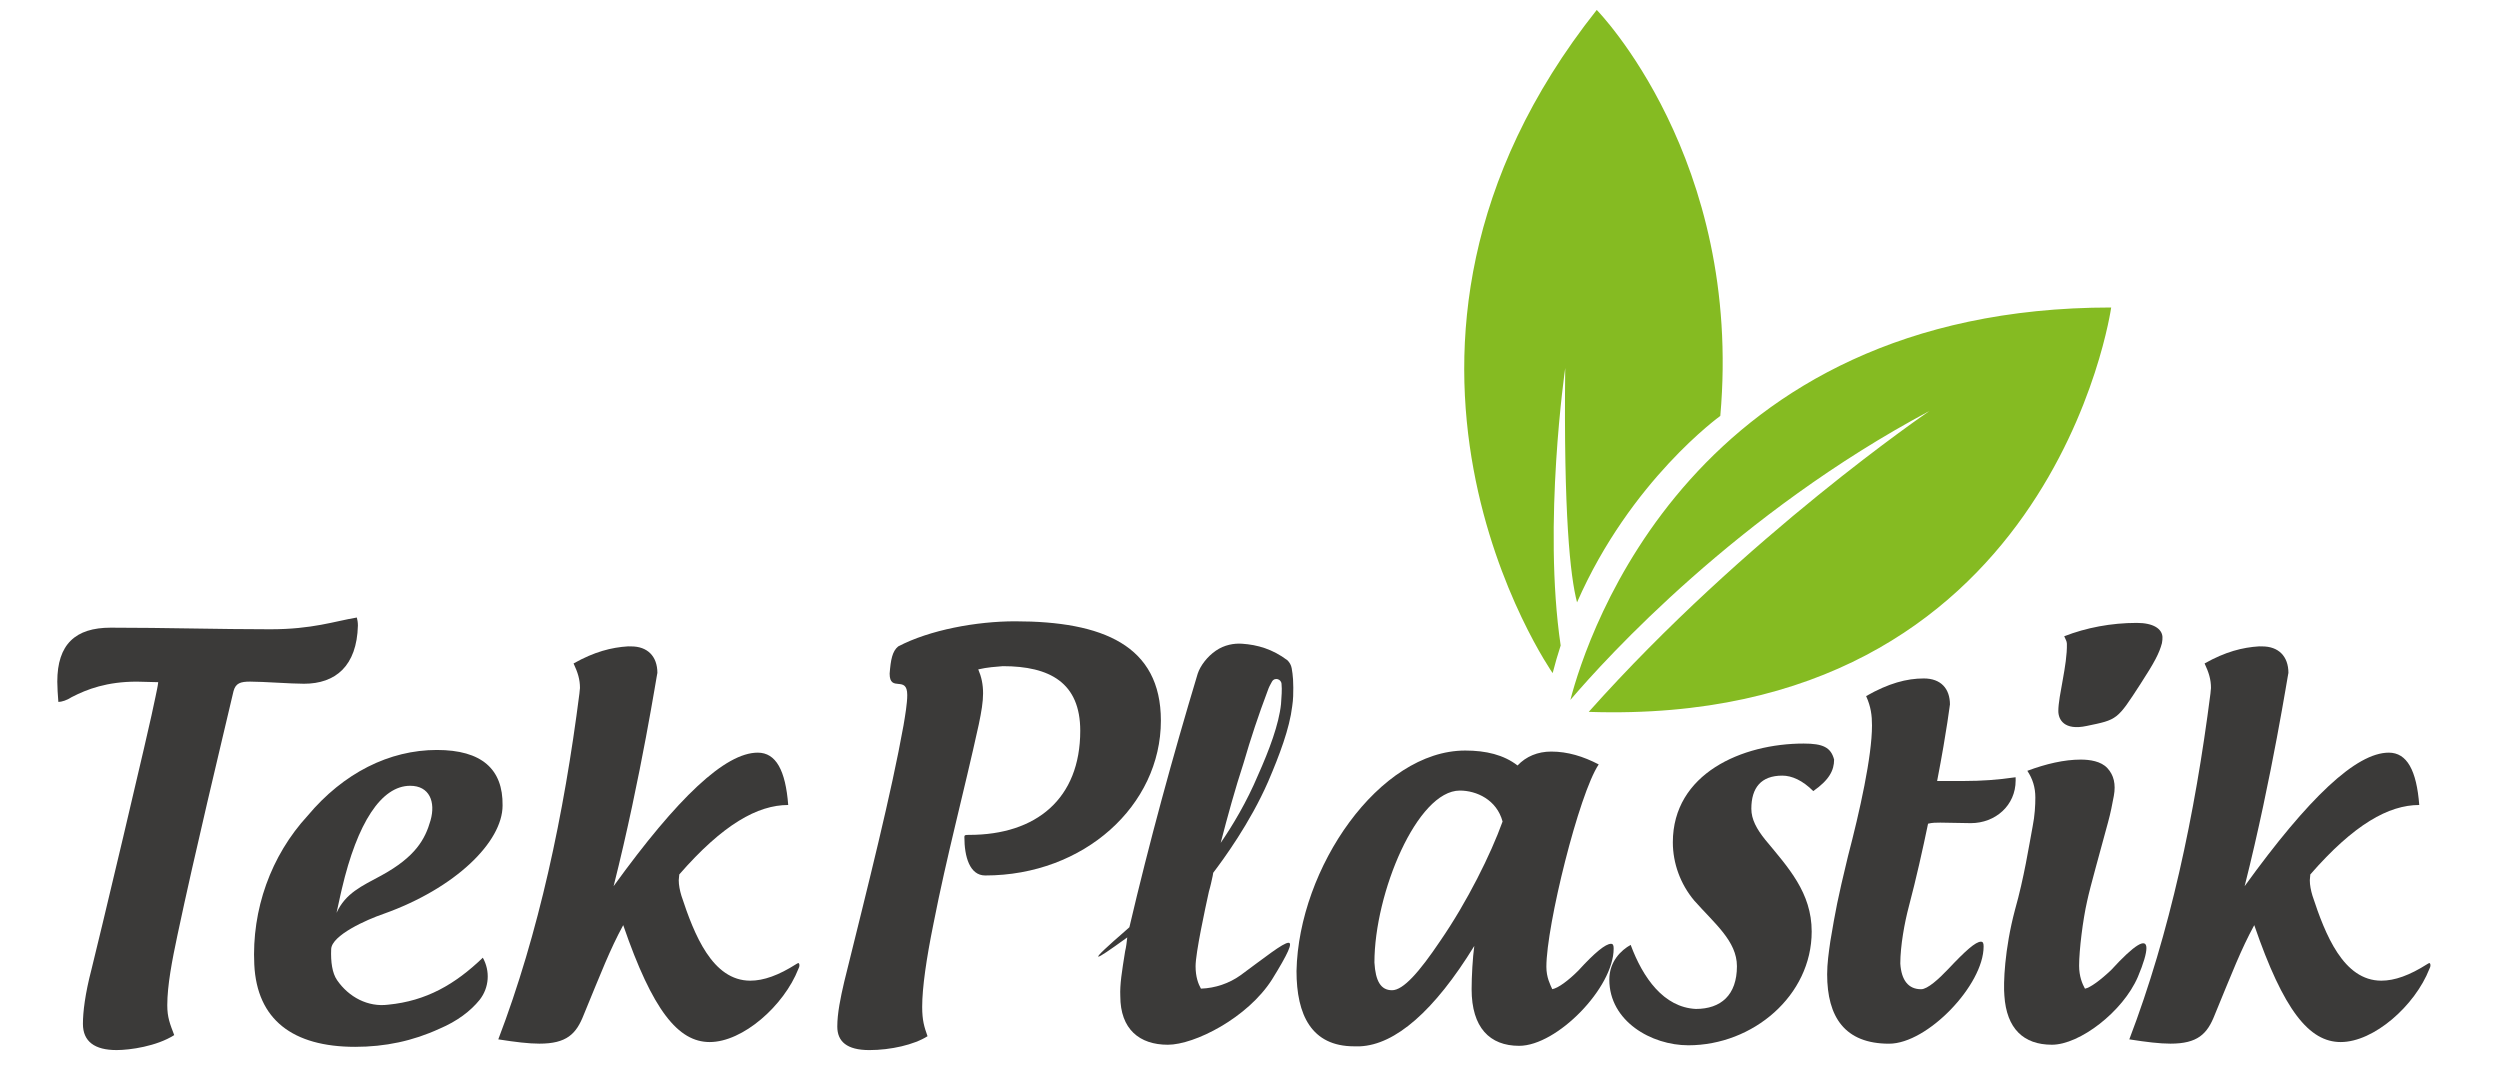
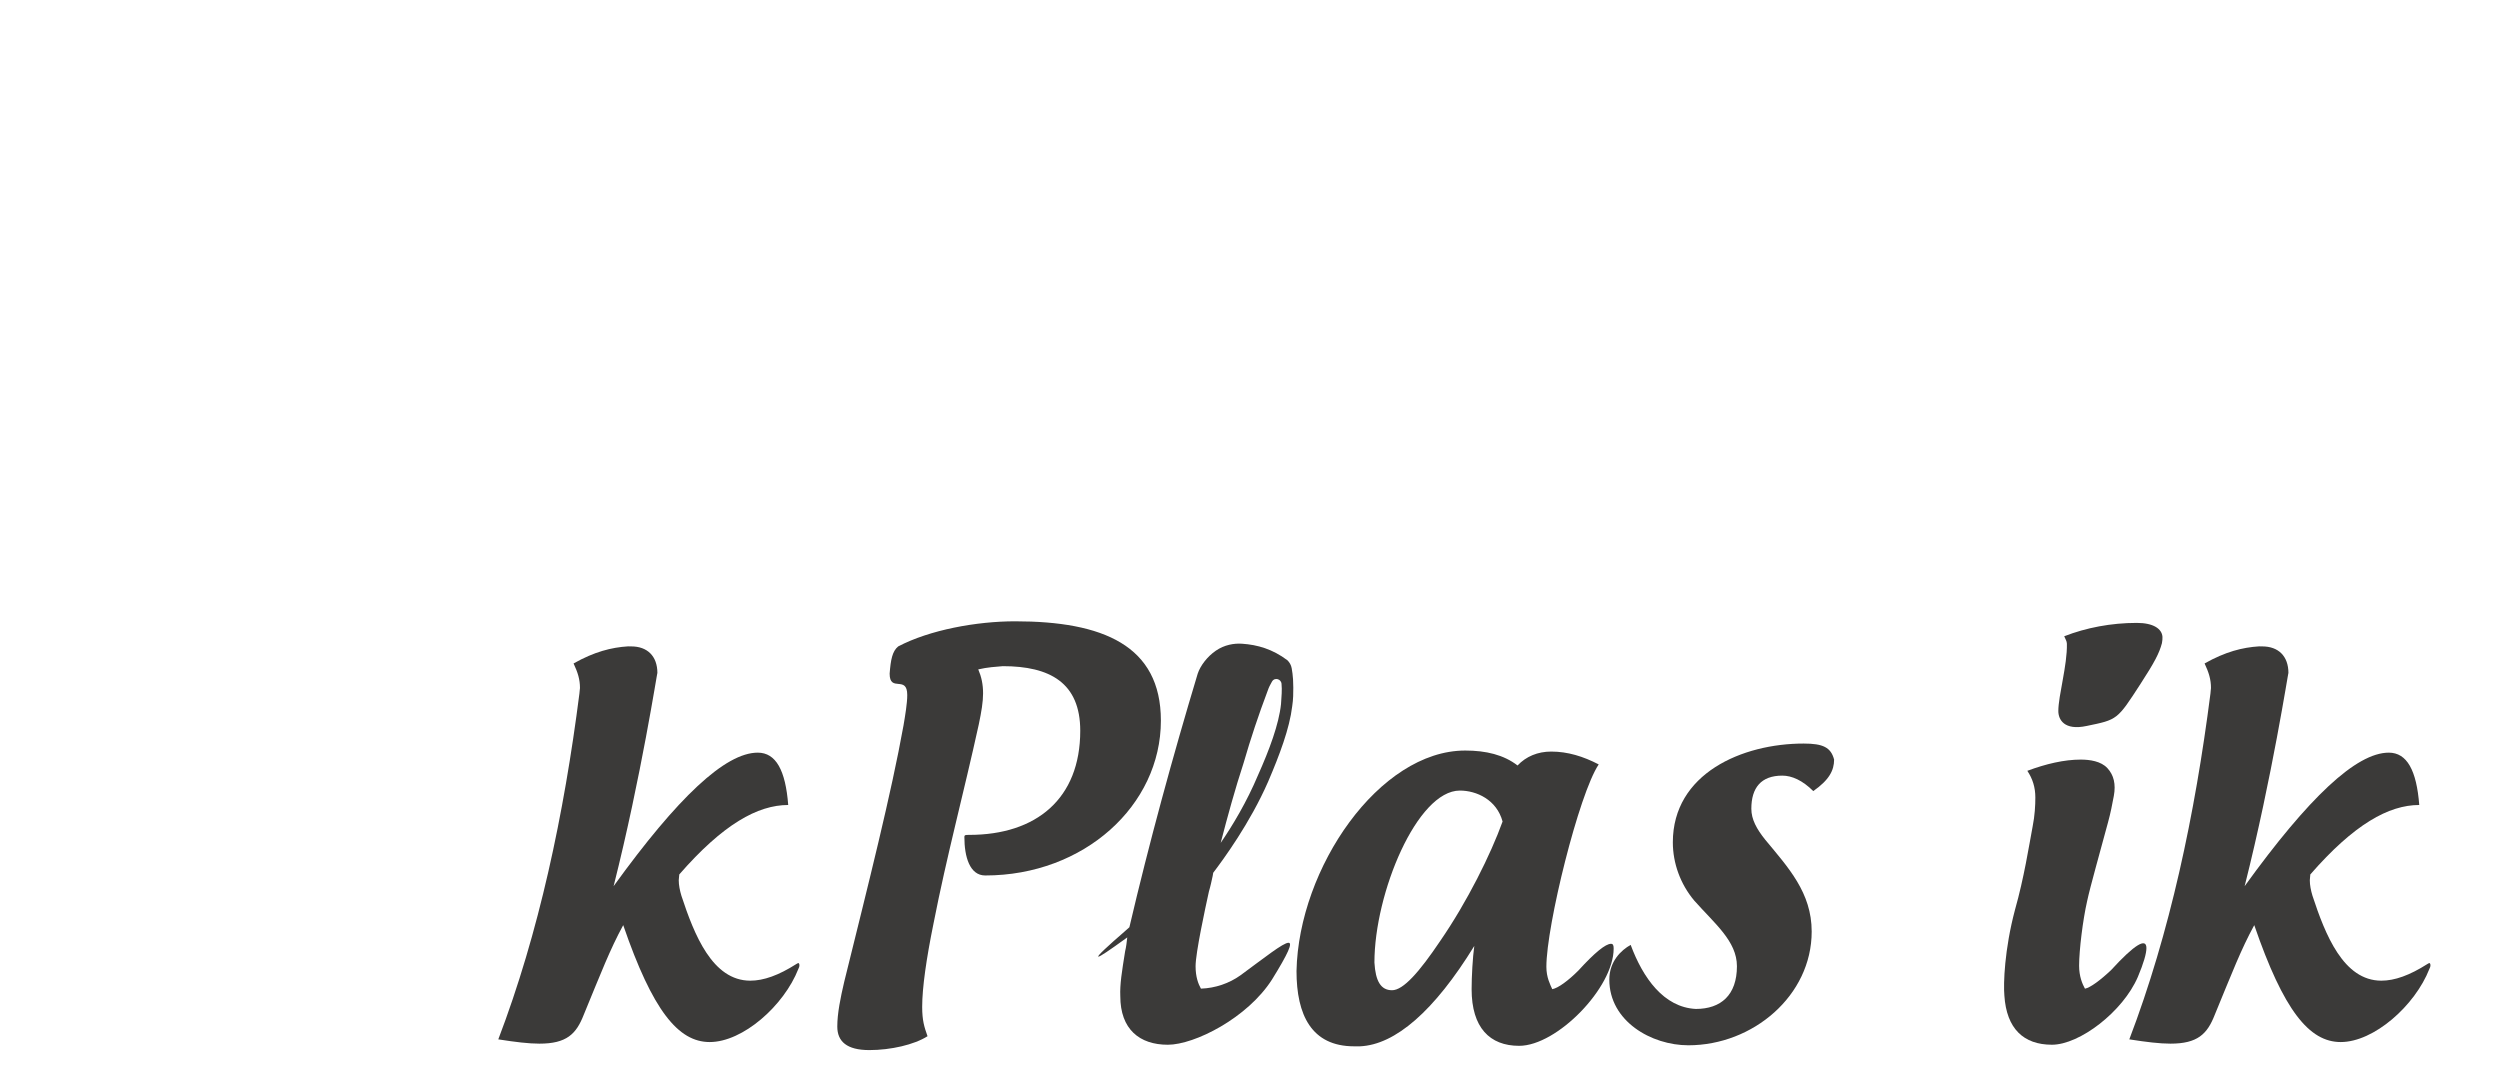
<svg xmlns="http://www.w3.org/2000/svg" version="1.1" id="logo" x="0px" y="0px" width="171.75px" height="73.5px" viewBox="0 0 171.75 73.5" enable-background="new 0 0 171.75 73.5" xml:space="preserve">
-   <path fill="#85BB22" d="M107.885,48.085c1.152-4.435,8.414-26.96,37.153-26.96c0,0-4.039,28.842-35.892,27.781  c10.78-12.094,23.418-20.678,23.418-20.678C119.405,35.245,110.381,45.16,107.885,48.085 M106.667,46.243  c0,0-15.506-22.173,3.029-45.56c0,0,10.049,10.221,8.489,27.891c0,0-6.172,4.429-9.842,12.807  c-0.472-1.787-0.926-6.065-0.812-16.098c0,0-1.553,10.685-0.313,19.061C107.019,44.96,106.833,45.592,106.667,46.243z" />
  <g>
-     <path fill="#3B3A39" d="M9.402,46.829c-2.054,0-3.412,0.514-4.476,1.063c-0.33,0.219-0.697,0.33-0.917,0.33   c-0.037-0.478-0.073-0.99-0.073-1.395c0-2.568,1.247-3.706,3.668-3.706c3.741,0,7.41,0.11,10.968,0.11   c2.898,0,4.402-0.551,5.943-0.807c0.037,0.146,0.073,0.329,0.073,0.551c-0.073,2.787-1.541,3.998-3.705,3.998   c-0.917,0-2.788-0.146-3.705-0.146c-0.66,0-0.99,0.109-1.137,0.66c-0.843,3.595-2.641,11.041-3.852,16.765   c-0.366,1.724-0.697,3.448-0.697,4.806c0,0.844,0.184,1.283,0.477,2.053c-1.21,0.771-3.044,1.029-3.961,1.029   c-1.504,0-2.311-0.588-2.311-1.799c0-0.808,0.147-2.055,0.587-3.74c0.33-1.285,4.035-16.802,4.402-18.746   c0.073-0.367,0.146-0.66,0.184-0.989C10.356,46.866,9.916,46.829,9.402,46.829z" />
-     <path fill="#3B3A39" d="M33.17,65.794c0.514,0.917,0.441,2.056-0.22,2.897c-0.624,0.771-1.541,1.468-2.751,1.98   c-1.833,0.844-3.741,1.247-5.796,1.247c-4.292,0-6.75-1.87-6.933-5.649c-0.184-3.777,1.137-7.481,3.668-10.232   c2.458-2.936,5.612-4.514,8.877-4.514c3.082,0,4.548,1.32,4.512,3.815c0,2.494-3.228,5.685-8.18,7.446   c-1.174,0.402-3.558,1.468-3.595,2.421c-0.037,0.88,0.073,1.649,0.403,2.128c0.807,1.174,2.128,1.87,3.521,1.688   C29.282,68.766,31.263,67.628,33.17,65.794z M23.12,62.713c0.624-1.357,1.724-1.834,3.081-2.568   c2.348-1.283,3.008-2.494,3.375-3.777c0.367-1.283-0.074-2.385-1.394-2.385c-1.981,0-3.632,2.531-4.696,7.08   C23.486,61.062,23.339,61.686,23.12,62.713z" />
    <path fill="#3B3A39" d="M43.366,44.408c1.1,0,1.797,0.66,1.797,1.833c0-0.183-1.101,7.081-3.008,14.638   c4.402-6.09,7.667-9.172,9.904-9.172c1.248,0,1.908,1.212,2.091,3.596c-2.091,0-4.476,1.32-7.483,4.77   c0,0.109-0.037,0.258-0.037,0.402c0,0.332,0.073,0.697,0.183,1.064c0.881,2.678,2.128,5.833,4.732,5.833   c0.917,0,1.944-0.367,3.155-1.138c0.073-0.037,0.11-0.073,0.147-0.073c0.036,0,0.073,0.073,0.073,0.146   c0,0.109-0.037,0.184-0.073,0.258c-0.991,2.531-3.815,5.024-6.09,5.024c-2.164,0-3.925-2.164-5.942-8.032   c-0.917,1.687-1.504,3.228-2.714,6.162c-0.514,1.319-1.174,1.98-3.045,1.98c-0.734,0-1.65-0.11-2.824-0.295   c2.788-7.299,4.512-15.442,5.575-23.771c0-0.146,0.037-0.257,0.037-0.366c0-0.588-0.147-1.063-0.44-1.688   c1.431-0.807,2.604-1.102,3.741-1.174C43.219,44.408,43.292,44.408,43.366,44.408z" />
    <path fill="#3B3A39" d="M63.354,69.169c0,0.954,0.147,1.394,0.367,2.019c-0.917,0.586-2.531,0.953-3.998,0.953   c-1.541,0-2.201-0.588-2.201-1.613c0-0.918,0.22-1.98,0.477-3.082c1.687-6.823,3.228-12.912,4.072-17.607   c0.11-0.66,0.257-1.504,0.257-2.091c0-1.394-1.21-0.146-1.21-1.468c0.073-0.953,0.183-1.541,0.587-1.87   c2.164-1.138,5.393-1.726,8.033-1.726c6.016,0,10.015,1.65,10.015,6.823c0,5.833-5.283,10.638-12.069,10.638   c-1.064,0-1.431-1.283-1.431-2.642c0-0.146,0.074-0.146,0.33-0.146c4.622,0,7.63-2.494,7.63-7.153c0-3.302-2.091-4.438-5.319-4.438   c-0.44,0.037-1.064,0.073-1.688,0.221c0.22,0.514,0.331,1.025,0.331,1.65c0,0.586-0.11,1.246-0.294,2.127   c-1.027,4.695-2.201,9.024-3.118,13.721C63.647,65.831,63.354,67.85,63.354,69.169z" />
  </g>
  <g>
    <path fill="#3B3A39" d="M85.218,67.005c1.651-1.211,2.935-2.237,3.302-2.237c0.293,0,0,0.696-1.137,2.531   c-1.688,2.641-5.319,4.475-7.153,4.475c-1.944,0-3.265-1.063-3.265-3.338c-0.037-0.808,0.11-1.688,0.331-3.08   c0.073-0.295,0.11-0.625,0.147-0.955c-1.321,0.955-1.871,1.32-1.981,1.32c-0.147,0,0.697-0.771,1.797-1.725   c-0.037,0.037,0.073-0.073,0.33-0.293c1.357-5.797,2.971-11.702,4.695-17.426c0.184-0.549,0.66-1.174,1.247-1.576   c0.587-0.403,1.248-0.514,1.797-0.477c1.064,0.072,2.091,0.366,3.119,1.137c0.146,0.146,0.256,0.33,0.293,0.55   c0,0.038,0.11,0.478,0.11,1.321c0,0.367,0,0.808-0.074,1.283c-0.183,1.541-0.88,3.375-1.65,5.174   c-1.248,2.859-3.082,5.354-3.778,6.271l-0.037,0.221c-0.073,0.33-0.147,0.696-0.257,1.062c-0.257,1.174-0.917,4.219-0.917,5.136   c0,0.733,0.183,1.21,0.367,1.541C83.494,67.885,84.448,67.555,85.218,67.005z M83.861,57.907c0.807-1.175,1.797-2.824,2.567-4.659   c0.771-1.725,1.431-3.484,1.578-4.878c0.037-0.515,0.074-0.991,0.037-1.358c0-0.365-0.477-0.513-0.66-0.183   c-0.11,0.183-0.22,0.403-0.293,0.623c-0.624,1.651-1.174,3.302-1.651,4.952C84.851,54.202,84.337,56.072,83.861,57.907z" />
    <path fill="#3B3A39" d="M110.674,64.84c0.147,0,0.184,0.11,0.184,0.33c0,2.68-3.889,6.678-6.493,6.678   c-2.018,0-3.265-1.248-3.265-3.89c0-0.88,0.074-2.2,0.184-2.972c-2.751,4.476-5.429,6.787-7.85,6.896h-0.403   c-2.935,0-3.961-2.162-3.961-5.172c0.146-7.079,5.686-15.148,11.591-15.148c1.431,0,2.641,0.293,3.595,1.026   c0.587-0.624,1.394-0.955,2.311-0.955c1.137,0,2.201,0.331,3.264,0.882c-1.357,2.018-3.595,11.077-3.595,13.901   c0,0.733,0.257,1.211,0.404,1.541c0.403-0.073,1.101-0.586,1.797-1.283C109.573,65.428,110.307,64.84,110.674,64.84z    M103.227,56.439c-0.404-1.504-1.797-2.127-2.935-2.127c-2.935,0-5.869,7.043-5.869,11.812c0.073,1.282,0.44,1.905,1.21,1.905   c0.771,0,1.871-1.246,3.302-3.373C100.806,61.941,102.42,58.678,103.227,56.439z" />
    <path fill="#3B3A39" d="M120.317,55.561c0,0.732,0.367,1.394,0.954,2.127c1.578,1.908,3.192,3.631,3.192,6.31   c0,4.401-4.035,7.813-8.474,7.813c-2.531,0-5.429-1.65-5.429-4.512c0-1.248,0.807-2.02,1.467-2.386   c0.844,2.274,2.274,4.292,4.476,4.401c1.724,0,2.824-0.953,2.824-2.935c0-1.724-1.541-2.935-2.935-4.512   c-0.954-1.138-1.468-2.568-1.468-3.999c0-4.73,4.769-6.786,8.988-6.786c1.32,0,1.871,0.257,2.091,1.101   c0,0.734-0.331,1.395-1.431,2.164c-0.733-0.732-1.467-1.062-2.127-1.062C120.978,53.285,120.317,54.129,120.317,55.561z" />
-     <path fill="#3B3A39" d="M138.475,53.615c0,1.725-1.396,2.935-3.082,2.935c-0.732,0-1.431-0.036-2.09-0.036   c-0.295,0-0.551,0-0.845,0.073c-0.366,1.761-0.807,3.742-1.32,5.687c-0.294,1.1-0.587,2.715-0.587,3.926   c0.073,1.137,0.55,1.76,1.43,1.76c0.44,0,1.21-0.697,1.871-1.395c1.174-1.248,1.871-1.871,2.238-1.871   c0.146,0,0.184,0.111,0.184,0.332c0,2.64-3.853,6.676-6.494,6.676c-3.045,0-4.255-1.835-4.255-4.77c0-0.732,0.109-1.504,0.22-2.273   c0.366-2.165,0.477-2.788,1.21-5.833c0.807-3.081,1.651-6.859,1.651-8.987c0-0.695-0.074-1.283-0.403-2.018   c1.541-0.881,2.788-1.211,3.962-1.211s1.797,0.697,1.797,1.798c0-0.109-0.185,1.649-0.881,5.245h1.907   c1.102,0,2.238-0.073,3.484-0.256C138.475,53.469,138.475,53.542,138.475,53.615z" />
    <path fill="#3B3A39" d="M145.038,66.639c1.612-1.762,2.421-2.238,2.421-1.505c0,0.367-0.186,1.027-0.588,1.979   c-1.025,2.386-3.998,4.66-5.905,4.66c-1.944,0-3.118-1.102-3.265-3.375c-0.073-0.809,0-3.155,0.732-5.906   c0.623-2.201,0.955-4.365,1.211-5.723c0.146-0.732,0.184-1.431,0.184-1.98c0-0.695-0.184-1.284-0.551-1.834   c1.285-0.479,2.531-0.771,3.668-0.771c0.625,0,1.396,0.11,1.834,0.588c0.441,0.477,0.588,1.101,0.441,1.906   c-0.109,0.588-0.222,1.174-0.404,1.836c-0.549,2.053-1.211,4.364-1.43,5.393c-0.294,1.283-0.551,3.373-0.551,4.438   c0,0.734,0.219,1.247,0.402,1.578C143.605,67.85,144.305,67.335,145.038,66.639z M146.798,42.793c-1.76,0-3.483,0.33-4.987,0.918   c0.071,0.184,0.184,0.33,0.184,0.514c0.035,1.469-0.588,3.559-0.588,4.623c0,0.586,0.404,1.356,1.943,1.026   c2.129-0.44,2.092-0.403,3.707-2.897c0.952-1.469,1.282-2.092,1.467-2.789c0.037-0.183,0.037-0.293,0.037-0.439   C148.521,43.197,147.936,42.793,146.798,42.793z" />
    <path fill="#3B3A39" d="M155.417,44.408c1.101,0,1.798,0.66,1.798,1.833c0-0.183-1.102,7.081-3.008,14.638   c4.4-6.09,7.667-9.172,9.904-9.172c1.246,0,1.908,1.212,2.091,3.596c-2.091,0-4.476,1.32-7.483,4.77   c0,0.109-0.035,0.258-0.035,0.402c0,0.332,0.072,0.697,0.183,1.064c0.88,2.678,2.128,5.833,4.731,5.833   c0.918,0,1.943-0.367,3.154-1.138c0.074-0.037,0.109-0.073,0.146-0.073s0.074,0.073,0.074,0.146c0,0.109-0.037,0.184-0.074,0.258   c-0.99,2.531-3.814,5.024-6.09,5.024c-2.164,0-3.924-2.164-5.941-8.032c-0.918,1.687-1.504,3.228-2.715,6.162   c-0.514,1.319-1.174,1.98-3.045,1.98c-0.733,0-1.65-0.11-2.824-0.295c2.787-7.299,4.512-15.442,5.576-23.771   c0-0.146,0.035-0.257,0.035-0.366c0-0.588-0.146-1.063-0.439-1.688c1.432-0.807,2.605-1.102,3.742-1.174   C155.271,44.408,155.344,44.408,155.417,44.408z" />
  </g>
</svg>